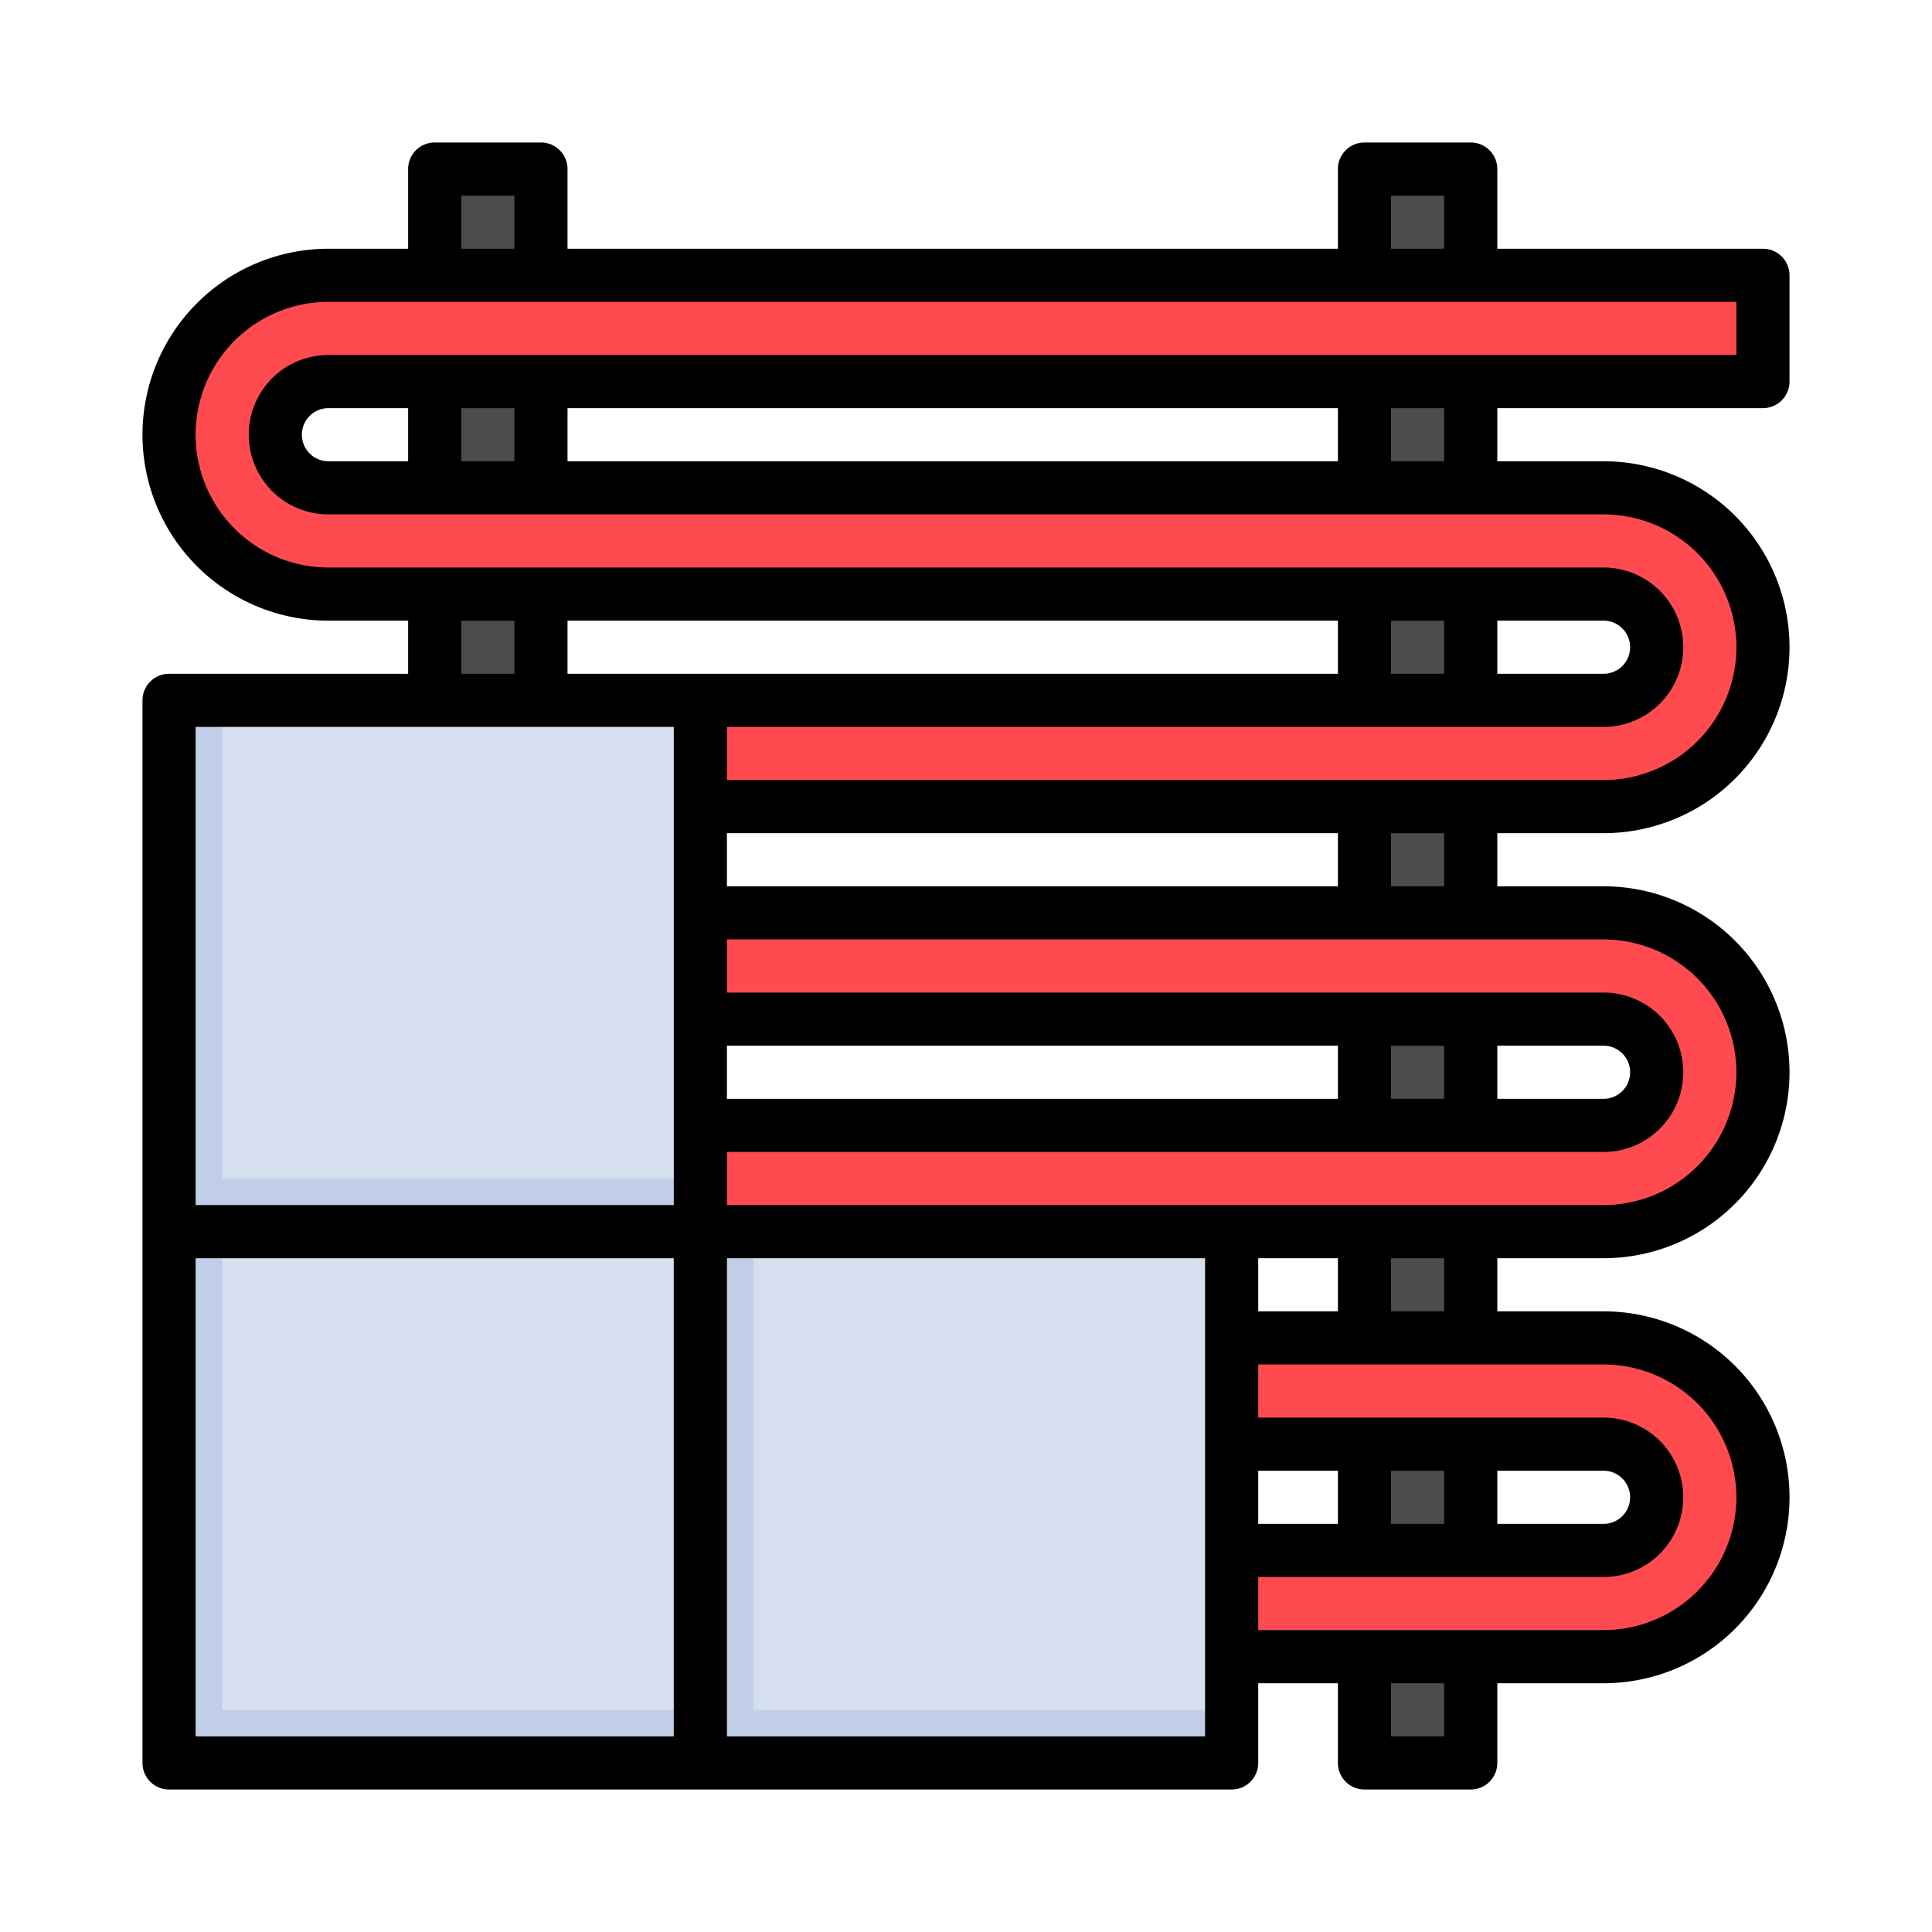
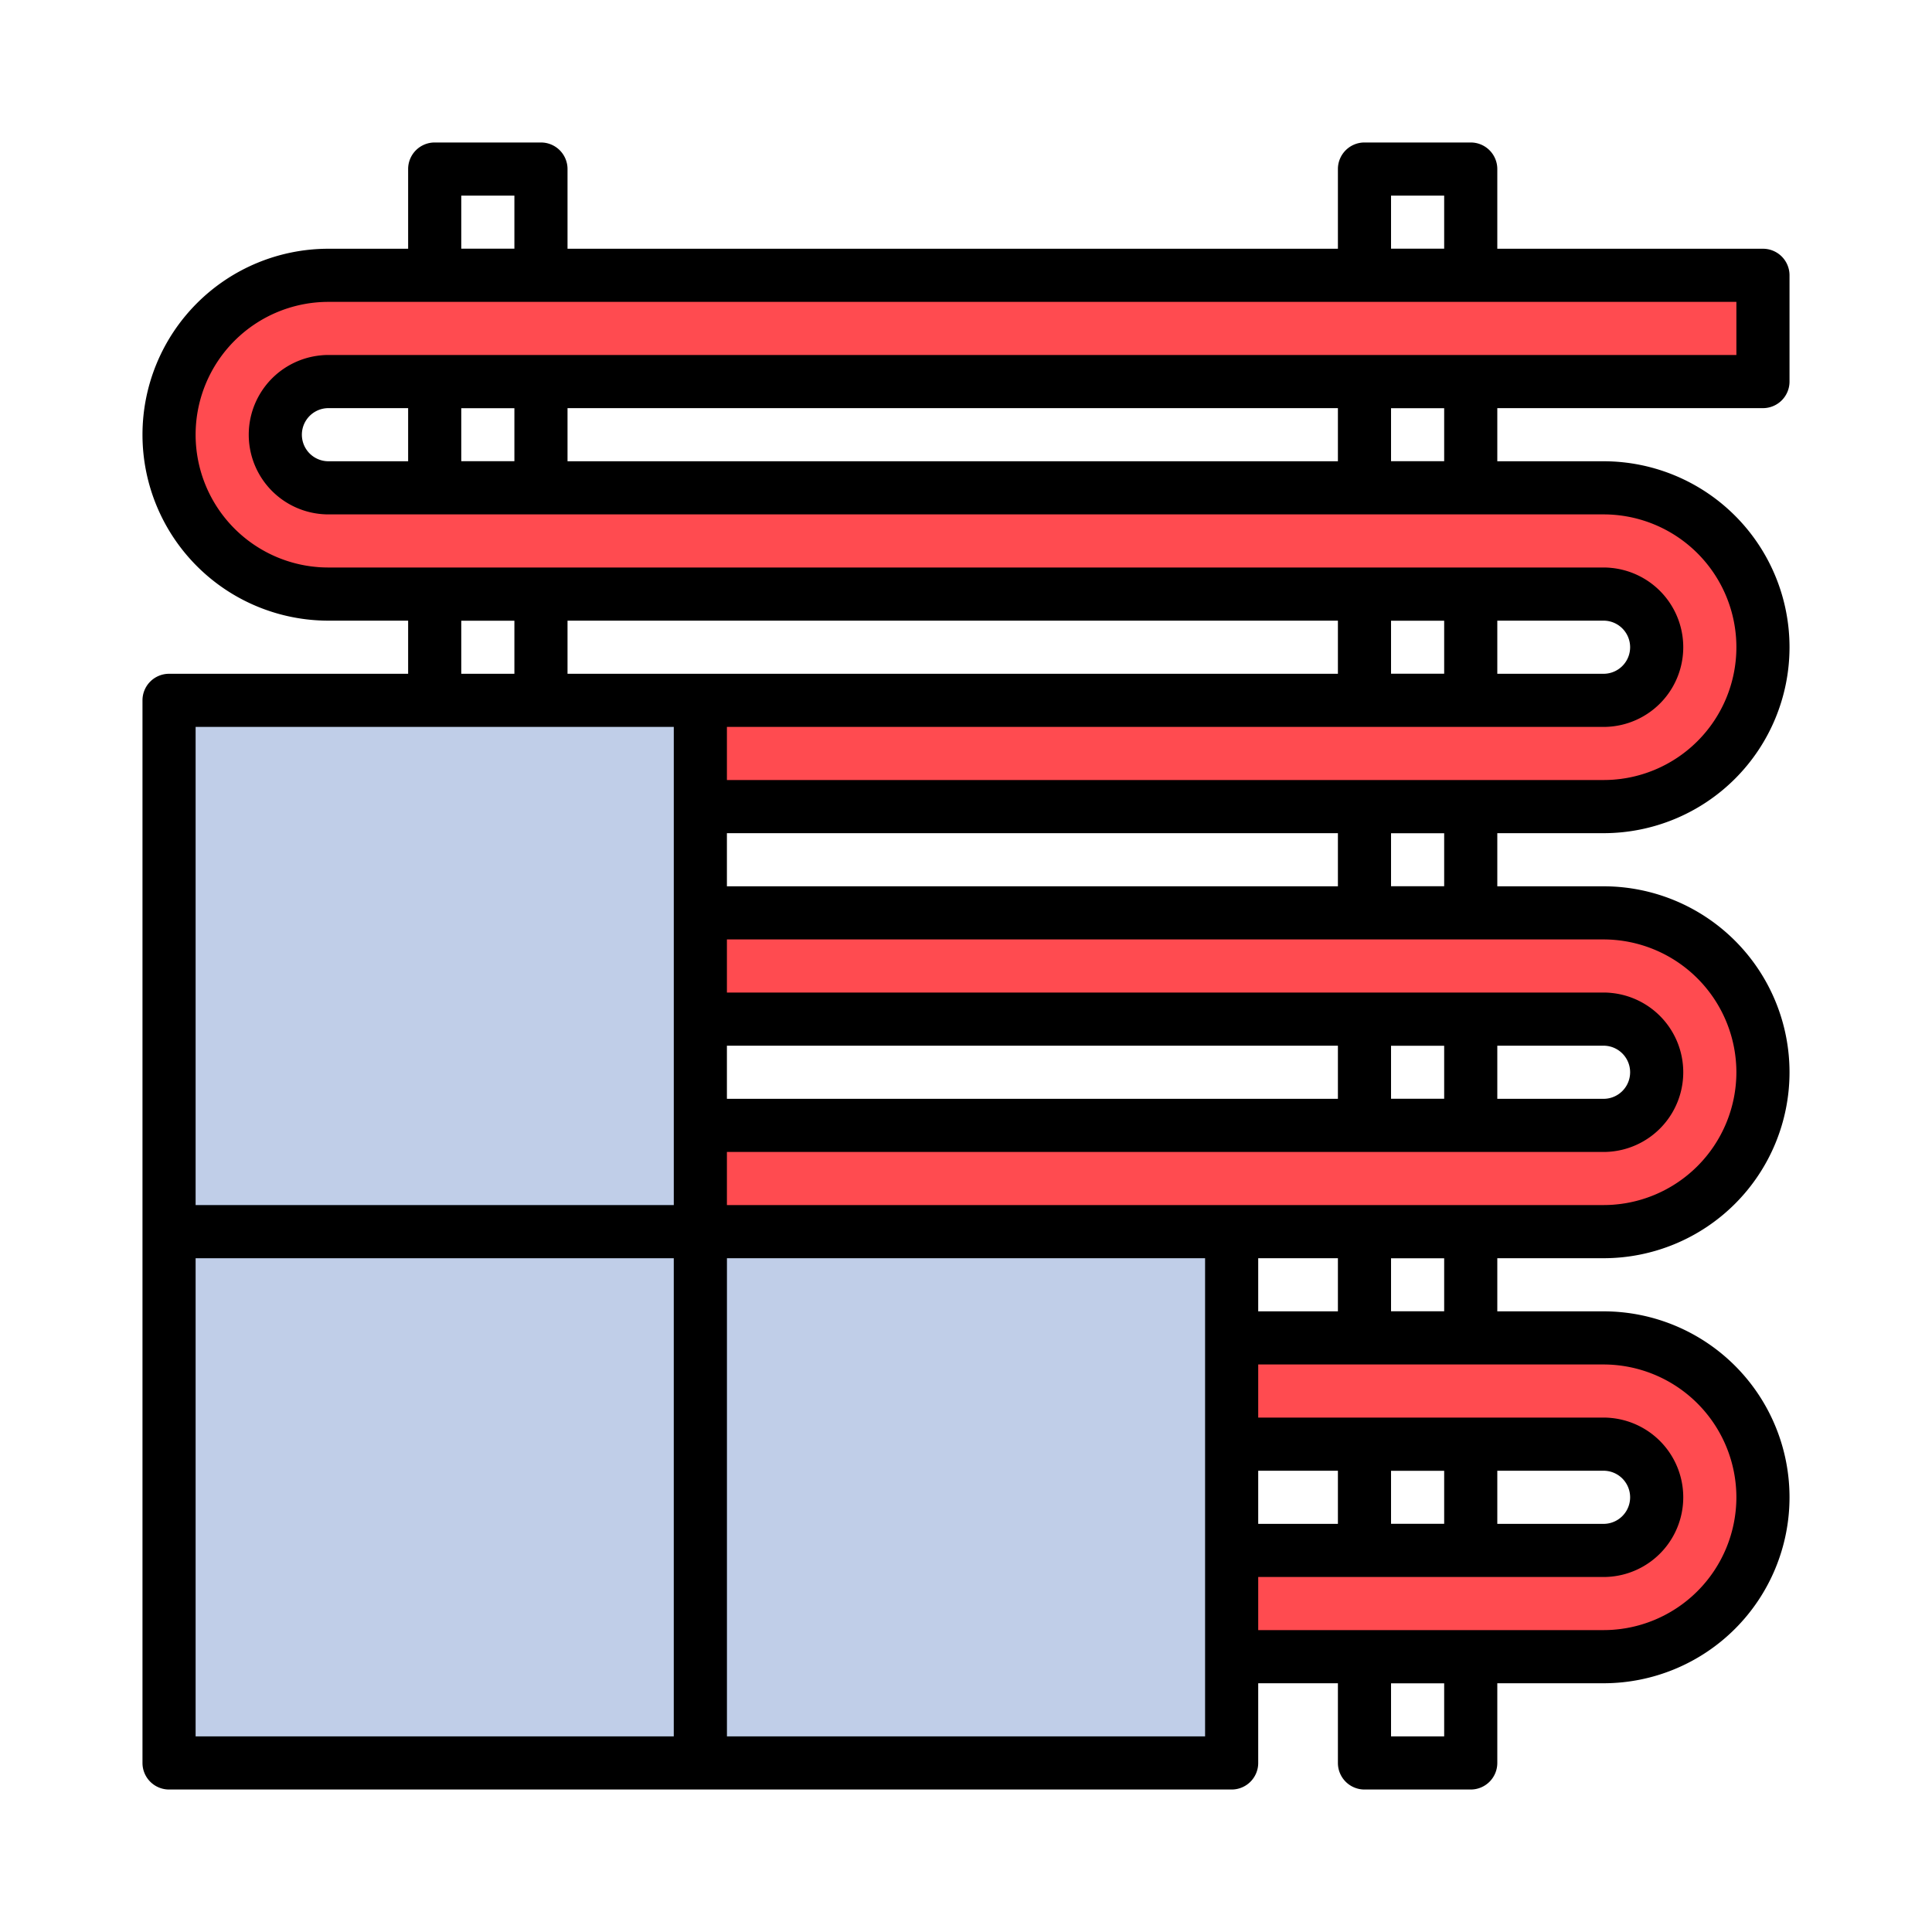
<svg xmlns="http://www.w3.org/2000/svg" version="1.1" width="512" height="512" x="0" y="0" viewBox="0 0 64 64" style="enable-background:new 0 0 512 512" xml:space="preserve" class="">
  <g transform="matrix(0.88,0,0,0.88,3.84,3.84)">
-     <path fill="#4c4c4c" d="M12 2h4v20h-4zM47 2h4v60h-4z" opacity="1" data-original="#4c4c4c" class="" />
    <path fill="#e9353f" d="M22 22h34a2 2 0 0 0 0-4H8A6 6 0 0 1 8 6h54v4H8a2 2 0 1 0 0 4h48a6 6 0 0 1 0 12H22M22 38h34a2 2 0 0 0 0-4H22v-4h34a6 6 0 0 1 0 12H22zM42 46h14a6 6 0 0 1 0 12H42v-4h14a2 2 0 0 0 0-4H42z" opacity="1" data-original="#e9353f" class="" />
    <path fill="#c0cee8" d="M22 42V22H2v40h40V42z" opacity="1" data-original="#c0cee8" class="" />
    <g fill="#383838">
      <path d="M47 5h4v1h-4zM47 10h4v1h-4zM47 13h4v1h-4zM47 18h4v1h-4zM47 21h4v1h-4zM47 26h4v1h-4zM47 29h4v1h-4zM47 34h4v1h-4zM47 37h4v1h-4zM47 42h4v1h-4zM47 45h4v1h-4zM47 50h4v1h-4zM47 53h4v1h-4zM47 58h4v1h-4zM12 5h4v1h-4zM12 10h4v1h-4zM12 13h4v1h-4zM12 18h4v1h-4z" fill="#383838" opacity="1" data-original="#383838" class="" />
    </g>
    <path fill="#ff4b50" d="M2.025 11.5A6.005 6.005 0 0 0 8 17h48a2 2 0 0 1 2 2 1.966 1.966 0 0 1-.071.5A1.973 1.973 0 0 1 58 20a2 2 0 0 1-2 2H22v3h34a6.005 6.005 0 0 0 5.975-5.5A6.005 6.005 0 0 0 56 14H8a2 2 0 0 1-2-2 1.973 1.973 0 0 1 .071-.5A1.966 1.966 0 0 1 6 11a2 2 0 0 1 2-2h54V6H8a6.005 6.005 0 0 0-5.975 5.5zM61.975 35.5A6.005 6.005 0 0 0 56 30H22v3h34a2 2 0 0 1 2 2 1.966 1.966 0 0 1-.071.5A1.973 1.973 0 0 1 58 36a2 2 0 0 1-2 2H22v3h34a6.005 6.005 0 0 0 5.975-5.5zM61.975 51.5A6.005 6.005 0 0 0 56 46H42v3h14a2 2 0 0 1 2 2 1.966 1.966 0 0 1-.071.5A1.973 1.973 0 0 1 58 52a2 2 0 0 1-2 2H42v3h14a6.005 6.005 0 0 0 5.975-5.5z" opacity="1" data-original="#ff4b50" class="" />
-     <path fill="#d6dfef" d="M4 42h18v18H4z" opacity="1" data-original="#d6dfef" class="" />
    <path fill="#93add1" d="M22 42v-1H2v2h19v19h2V42z" opacity="1" data-original="#93add1" />
-     <path fill="#d6dfef" d="M24 42h18v18H24zM4 22h18v18H4z" opacity="1" data-original="#d6dfef" class="" />
    <path d="M62 5H52V2a1 1 0 0 0-1-1h-4a1 1 0 0 0-1 1v3H17V2a1 1 0 0 0-1-1h-4a1 1 0 0 0-1 1v3H8a7 7 0 0 0 0 14h3v2H2a1 1 0 0 0-1 1v40a1 1 0 0 0 1 1h40a1 1 0 0 0 1-1v-3h3v3a1 1 0 0 0 1 1h4a1 1 0 0 0 1-1v-3h4a7 7 0 0 0 0-14h-4v-2h4a7 7 0 0 0 0-14h-4v-2h4a7 7 0 0 0 0-14h-4v-2h10a1 1 0 0 0 1-1V6a1 1 0 0 0-1-1zM48 3h2v2h-2zM13 3h2v2h-2zm0 16h2v2h-2zm43 0a1 1 0 0 1 0 2h-4v-2zm-6 2h-2v-2h2zm-4 0H17v-2h29zm-23 8v-2h23v2zm33 6a1 1 0 0 1 0 2h-4v-2zm-6 2h-2v-2h2zm-4 0H23v-2h23zM21 23v18H3V23zM3 43h18v18H3zm38 18H23V43h18zm2-18h3v2h-3zm0 8h3v2h-3zm13 0a1 1 0 0 1 0 2h-4v-2zm-6 2h-2v-2h2zm0 8h-2v-2h2zm11-9a5.006 5.006 0 0 1-5 5H43v-2h13a3 3 0 0 0 0-6H43v-2h13a5.006 5.006 0 0 1 5 5zm-11-7h-2v-2h2zm11-9a5.006 5.006 0 0 1-5 5H23v-2h33a3 3 0 0 0 0-6H23v-2h33a5.006 5.006 0 0 1 5 5zm-11-7h-2v-2h2zm0-16h-2v-2h2zM8 13a1 1 0 0 1 0-2h3v2zm5-2h2v2h-2zm4 0h29v2H17zm44-2H8a3 3 0 0 0 0 6h48a5 5 0 0 1 0 10H23v-2h33a3 3 0 0 0 0-6H8A5 5 0 0 1 8 7h53z" fill="#000000" opacity="1" data-original="#000000" class="" />
  </g>
</svg>